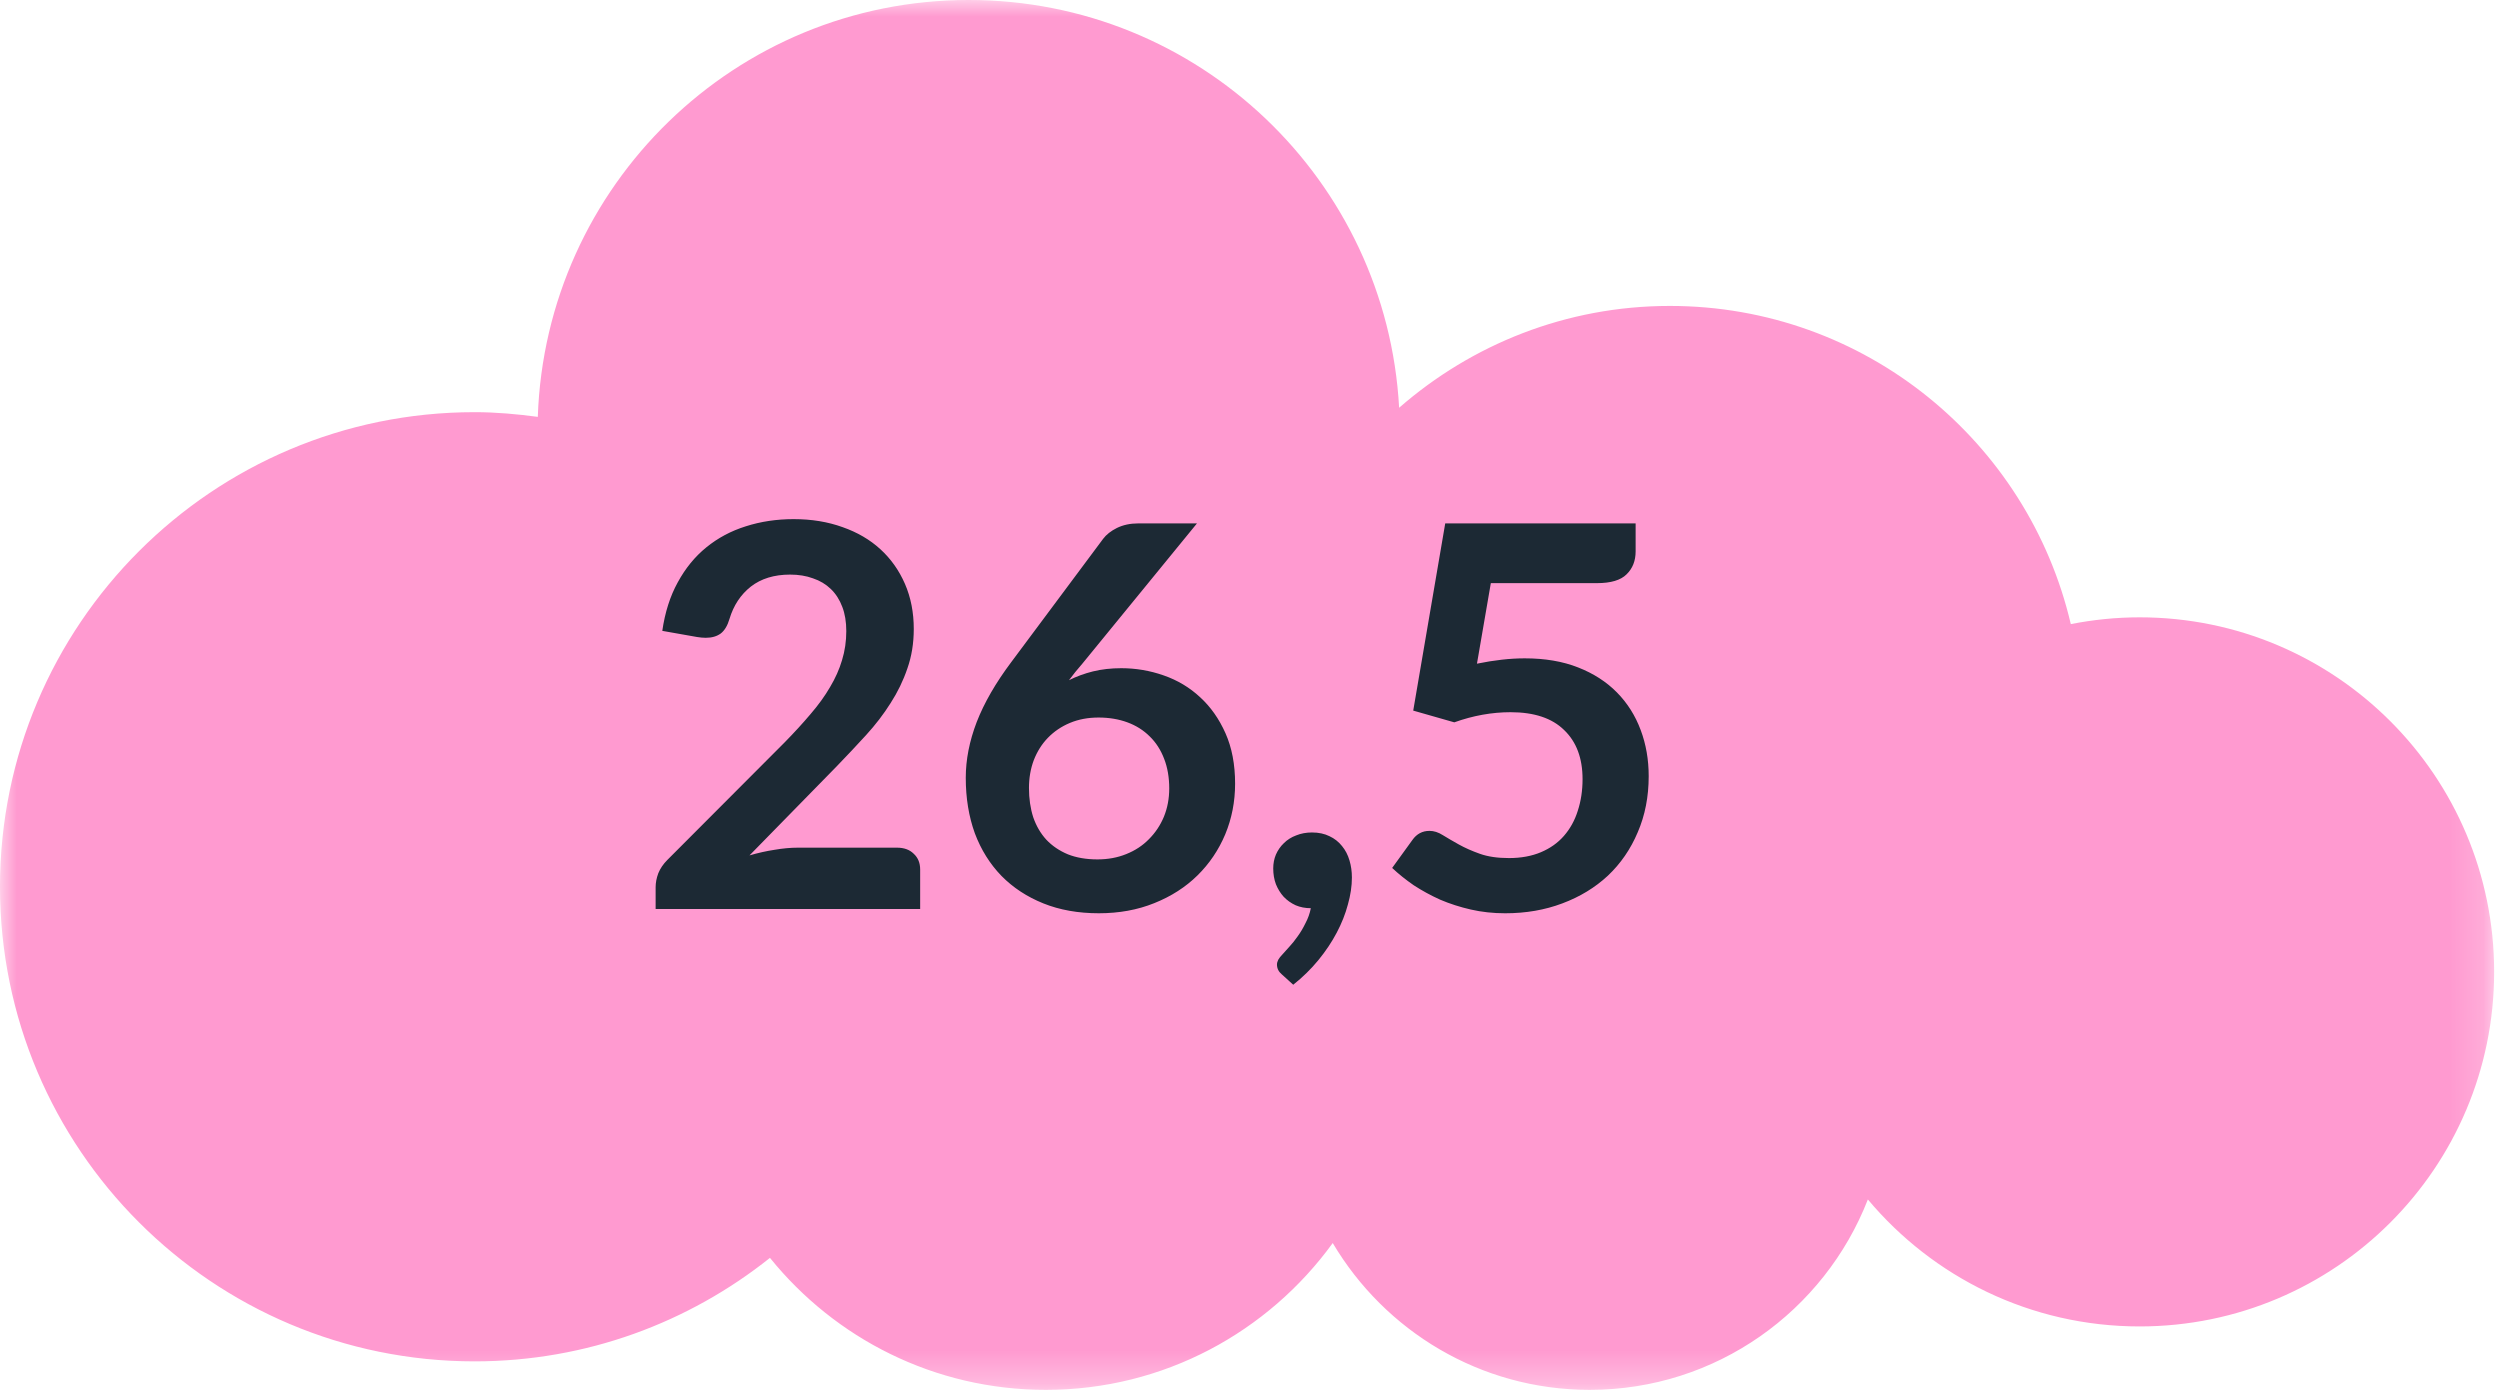
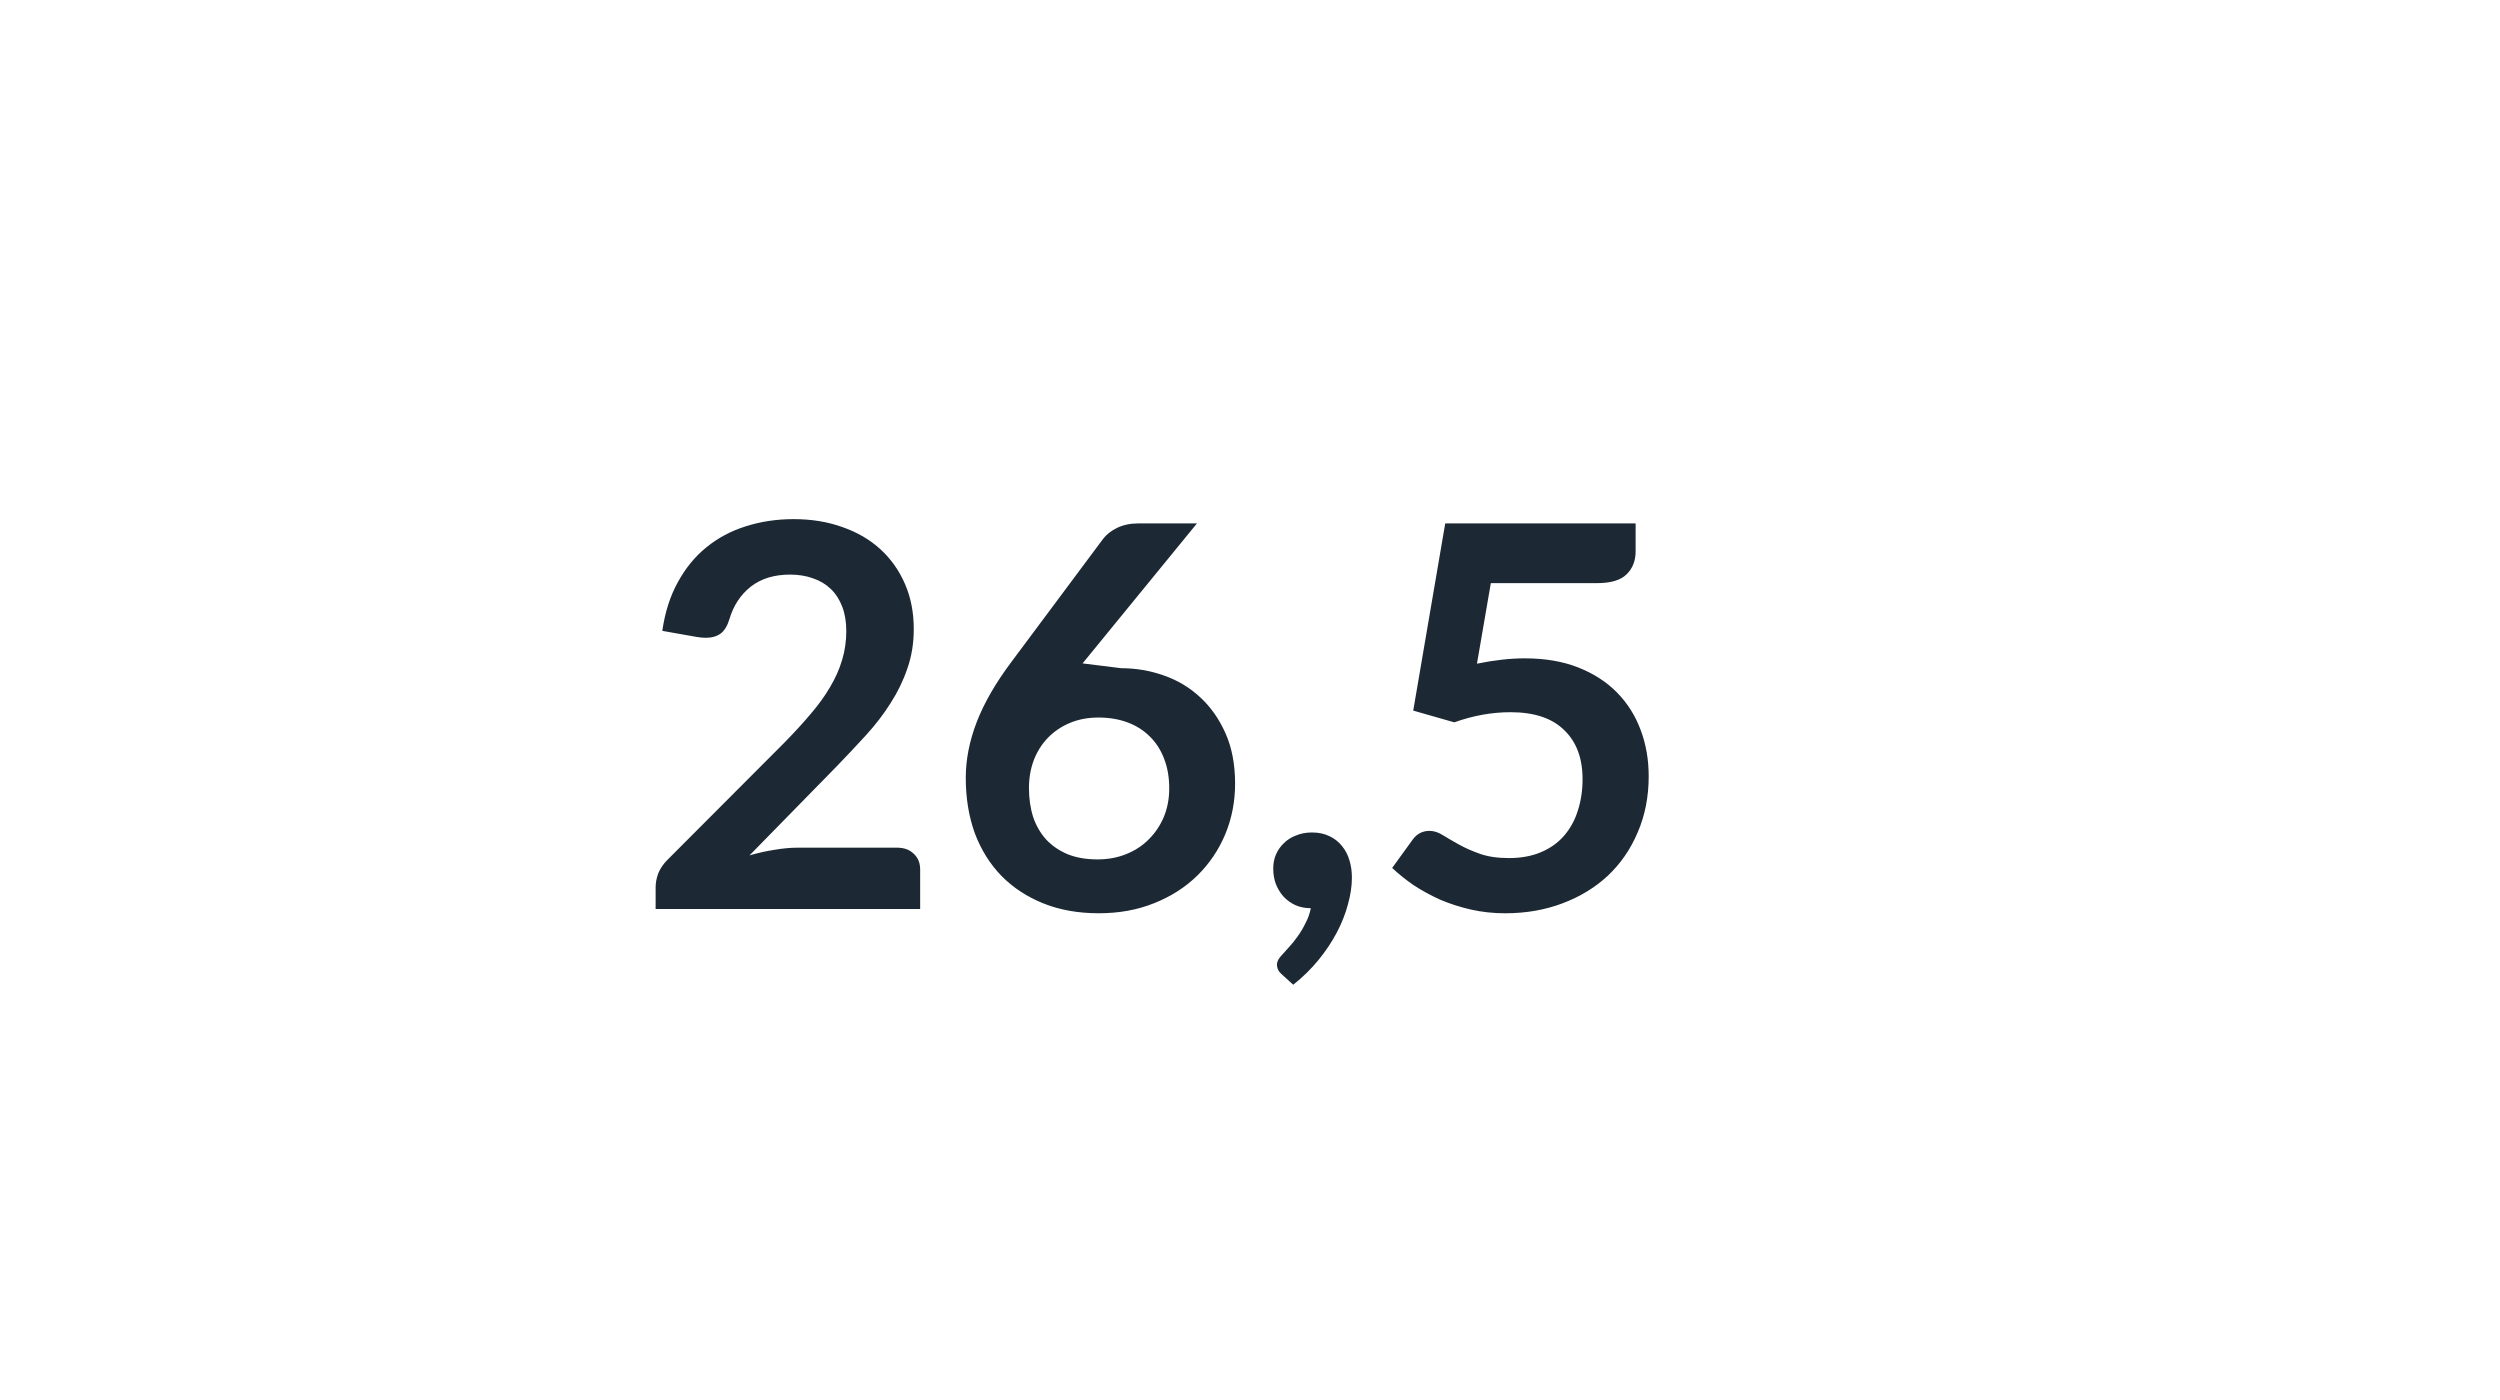
<svg xmlns="http://www.w3.org/2000/svg" xmlns:ns1="http://sodipodi.sourceforge.net/DTD/sodipodi-0.dtd" xmlns:ns2="http://www.inkscape.org/namespaces/inkscape" xmlns:xlink="http://www.w3.org/1999/xlink" width="75px" height="42px" viewBox="0 0 75 42" version="1.1" id="svg1" ns1:docname="step3-flux-sortants-co2.svg">
  <ns1:namedview id="namedview1" pagecolor="#ffffff" bordercolor="#000000" borderopacity="0.25" ns2:showpageshadow="2" ns2:pageopacity="0.0" ns2:pagecheckerboard="0" ns2:deskcolor="#d1d1d1" />
  <title id="title1">step3-flux-sortants-co2</title>
  <defs id="defs1">
-     <polygon id="path-1" points="0 0 74.823 0 74.823 41.696 0 41.696" />
-   </defs>
+     </defs>
  <g id="Page-1" stroke="none" stroke-width="1" fill="none" fill-rule="evenodd">
    <g id="step3" transform="translate(0, -133)">
      <g id="step3-flux-sortants-co2" transform="translate(0, 133)">
        <g id="Group-3">
          <mask id="mask-2" fill="white">
            <use xlink:href="#path-1" id="use1" />
          </mask>
          <g id="Clip-2" />
-           <path d="M64.188,18.52 C63.481,18.52 62.792,18.592 62.124,18.723 C60.847,13.255 55.952,9.178 50.095,9.178 C46.983,9.178 44.148,10.336 41.974,12.233 C41.601,5.417 35.971,-0 29.061,-0 C22.06,-0 16.37,5.561 16.134,12.506 C15.513,12.423 14.883,12.365 14.238,12.365 C6.375,12.365 -0,18.739 -0,26.603 C-0,34.466 6.375,40.841 14.238,40.841 C17.591,40.841 20.667,39.675 23.099,37.736 C25.049,40.15 28.03,41.696 31.374,41.696 C34.918,41.696 38.049,39.956 39.982,37.291 C41.543,39.925 44.406,41.696 47.69,41.696 C51.492,41.696 54.733,39.325 56.036,35.984 C57.987,38.311 60.913,39.793 64.188,39.793 C70.062,39.793 74.824,35.031 74.824,29.156 C74.824,23.282 70.062,18.52 64.188,18.52" id="Fill-1" fill="#FF9AD0" mask="url(#mask-2)" />
        </g>
-         <path d="m 23.813,15.574 q 0.8,0 1.464,0.24 0.664,0.232 1.136,0.664 0.472,0.432 0.736,1.04 0.264,0.608 0.264,1.352 0,0.64 -0.192,1.184 -0.184,0.544 -0.504,1.04 -0.312,0.496 -0.736,0.96 -0.424,0.464 -0.888,0.944 l -2.608,2.664 q 0.384,-0.112 0.752,-0.168 0.368,-0.064 0.704,-0.064 h 2.968 q 0.32,0 0.504,0.184 0.192,0.176 0.192,0.472 v 1.184 h -7.936 v -0.656 q 0,-0.2 0.08,-0.416 0.088,-0.216 0.272,-0.4 l 3.512,-3.52 q 0.44,-0.448 0.784,-0.856 0.352,-0.408 0.584,-0.808 0.24,-0.4 0.36,-0.808 0.128,-0.416 0.128,-0.872 0,-0.416 -0.12,-0.728 -0.12,-0.32 -0.344,-0.536 -0.224,-0.216 -0.536,-0.32 -0.304,-0.112 -0.688,-0.112 -0.712,0 -1.176,0.36 -0.456,0.36 -0.64,0.968 -0.088,0.304 -0.264,0.44 -0.176,0.128 -0.448,0.128 -0.12,0 -0.264,-0.024 l -1.04,-0.184 q 0.12,-0.832 0.464,-1.456 0.344,-0.632 0.856,-1.048 0.52,-0.424 1.184,-0.632 0.672,-0.216 1.44,-0.216 z m 9.824,4.472 q 0.656,0 1.272,0.216 0.624,0.216 1.096,0.656 0.472,0.432 0.76,1.08 0.288,0.648 0.288,1.512 0,0.808 -0.296,1.52 -0.296,0.704 -0.832,1.232 -0.536,0.528 -1.296,0.832 -0.752,0.304 -1.664,0.304 -0.928,0 -1.664,-0.296 -0.736,-0.296 -1.256,-0.824 -0.52,-0.536 -0.8,-1.28 -0.272,-0.752 -0.272,-1.664 0,-0.816 0.328,-1.672 0.336,-0.864 1.032,-1.792 l 2.76,-3.704 q 0.144,-0.192 0.416,-0.328 0.28,-0.136 0.64,-0.136 h 1.76 l -3.432,4.2 q -0.112,0.136 -0.216,0.256 -0.096,0.12 -0.192,0.248 0.336,-0.168 0.72,-0.264 0.392,-0.096 0.848,-0.096 z m -2.768,3.592 q 0,0.48 0.128,0.88 0.136,0.392 0.392,0.672 0.264,0.28 0.648,0.44 0.384,0.152 0.888,0.152 0.472,0 0.864,-0.16 0.4,-0.16 0.68,-0.448 0.288,-0.288 0.448,-0.672 0.16,-0.392 0.16,-0.848 0,-0.496 -0.152,-0.888 -0.152,-0.4 -0.432,-0.672 -0.28,-0.28 -0.672,-0.424 -0.392,-0.144 -0.864,-0.144 -0.472,0 -0.856,0.16 -0.384,0.16 -0.664,0.448 -0.272,0.28 -0.424,0.672 -0.144,0.384 -0.144,0.832 z m 7.328,2.416 q 0,-0.224 0.08,-0.416 0.088,-0.2 0.24,-0.344 0.152,-0.152 0.368,-0.232 0.216,-0.088 0.472,-0.088 0.304,0 0.528,0.112 0.224,0.104 0.376,0.296 0.152,0.184 0.224,0.432 0.072,0.24 0.072,0.512 0,0.384 -0.12,0.808 -0.112,0.424 -0.336,0.848 -0.224,0.424 -0.552,0.824 -0.328,0.4 -0.752,0.736 l -0.344,-0.312 q -0.144,-0.12 -0.144,-0.296 0,-0.064 0.04,-0.144 0.048,-0.08 0.112,-0.144 0.088,-0.096 0.216,-0.24 0.128,-0.136 0.256,-0.32 0.128,-0.176 0.232,-0.392 0.112,-0.208 0.16,-0.448 -0.248,0 -0.456,-0.088 -0.208,-0.096 -0.36,-0.256 -0.144,-0.16 -0.232,-0.376 -0.08,-0.216 -0.08,-0.472 z m 10.872,-9.512 q 0,0.424 -0.272,0.688 -0.264,0.264 -0.888,0.264 h -3.184 l -0.416,2.416 q 0.784,-0.16 1.432,-0.16 0.912,0 1.6,0.272 0.696,0.272 1.168,0.752 0.472,0.48 0.712,1.128 0.24,0.64 0.24,1.384 0,0.92 -0.328,1.68 -0.32,0.76 -0.896,1.304 -0.576,0.536 -1.368,0.832 -0.784,0.296 -1.712,0.296 -0.544,0 -1.032,-0.112 -0.488,-0.112 -0.92,-0.296 -0.424,-0.192 -0.792,-0.432 -0.36,-0.248 -0.648,-0.52 l 0.608,-0.84 q 0.192,-0.272 0.512,-0.272 0.2,0 0.4,0.128 0.208,0.128 0.48,0.28 0.272,0.152 0.632,0.28 0.36,0.128 0.872,0.128 0.544,0 0.96,-0.176 0.416,-0.176 0.688,-0.488 0.28,-0.32 0.416,-0.752 0.144,-0.44 0.144,-0.952 0,-0.944 -0.552,-1.472 -0.544,-0.536 -1.608,-0.536 -0.84,0 -1.688,0.304 l -1.232,-0.352 0.96,-5.616 h 5.712 z" id="26,5" style="font-weight:bold;font-size:16px;font-family:Lato-Bold, Lato;fill:#1c2934" aria-label="26,5" />
+         <path d="m 23.813,15.574 q 0.8,0 1.464,0.24 0.664,0.232 1.136,0.664 0.472,0.432 0.736,1.04 0.264,0.608 0.264,1.352 0,0.64 -0.192,1.184 -0.184,0.544 -0.504,1.04 -0.312,0.496 -0.736,0.96 -0.424,0.464 -0.888,0.944 l -2.608,2.664 q 0.384,-0.112 0.752,-0.168 0.368,-0.064 0.704,-0.064 h 2.968 q 0.32,0 0.504,0.184 0.192,0.176 0.192,0.472 v 1.184 h -7.936 v -0.656 q 0,-0.2 0.08,-0.416 0.088,-0.216 0.272,-0.4 l 3.512,-3.52 q 0.44,-0.448 0.784,-0.856 0.352,-0.408 0.584,-0.808 0.24,-0.4 0.36,-0.808 0.128,-0.416 0.128,-0.872 0,-0.416 -0.12,-0.728 -0.12,-0.32 -0.344,-0.536 -0.224,-0.216 -0.536,-0.32 -0.304,-0.112 -0.688,-0.112 -0.712,0 -1.176,0.36 -0.456,0.36 -0.64,0.968 -0.088,0.304 -0.264,0.44 -0.176,0.128 -0.448,0.128 -0.12,0 -0.264,-0.024 l -1.04,-0.184 q 0.12,-0.832 0.464,-1.456 0.344,-0.632 0.856,-1.048 0.52,-0.424 1.184,-0.632 0.672,-0.216 1.44,-0.216 z m 9.824,4.472 q 0.656,0 1.272,0.216 0.624,0.216 1.096,0.656 0.472,0.432 0.76,1.08 0.288,0.648 0.288,1.512 0,0.808 -0.296,1.52 -0.296,0.704 -0.832,1.232 -0.536,0.528 -1.296,0.832 -0.752,0.304 -1.664,0.304 -0.928,0 -1.664,-0.296 -0.736,-0.296 -1.256,-0.824 -0.52,-0.536 -0.8,-1.28 -0.272,-0.752 -0.272,-1.664 0,-0.816 0.328,-1.672 0.336,-0.864 1.032,-1.792 l 2.76,-3.704 q 0.144,-0.192 0.416,-0.328 0.28,-0.136 0.64,-0.136 h 1.76 l -3.432,4.2 z m -2.768,3.592 q 0,0.48 0.128,0.88 0.136,0.392 0.392,0.672 0.264,0.28 0.648,0.44 0.384,0.152 0.888,0.152 0.472,0 0.864,-0.16 0.4,-0.16 0.68,-0.448 0.288,-0.288 0.448,-0.672 0.16,-0.392 0.16,-0.848 0,-0.496 -0.152,-0.888 -0.152,-0.4 -0.432,-0.672 -0.28,-0.28 -0.672,-0.424 -0.392,-0.144 -0.864,-0.144 -0.472,0 -0.856,0.16 -0.384,0.16 -0.664,0.448 -0.272,0.28 -0.424,0.672 -0.144,0.384 -0.144,0.832 z m 7.328,2.416 q 0,-0.224 0.08,-0.416 0.088,-0.2 0.24,-0.344 0.152,-0.152 0.368,-0.232 0.216,-0.088 0.472,-0.088 0.304,0 0.528,0.112 0.224,0.104 0.376,0.296 0.152,0.184 0.224,0.432 0.072,0.24 0.072,0.512 0,0.384 -0.12,0.808 -0.112,0.424 -0.336,0.848 -0.224,0.424 -0.552,0.824 -0.328,0.4 -0.752,0.736 l -0.344,-0.312 q -0.144,-0.12 -0.144,-0.296 0,-0.064 0.04,-0.144 0.048,-0.08 0.112,-0.144 0.088,-0.096 0.216,-0.24 0.128,-0.136 0.256,-0.32 0.128,-0.176 0.232,-0.392 0.112,-0.208 0.16,-0.448 -0.248,0 -0.456,-0.088 -0.208,-0.096 -0.36,-0.256 -0.144,-0.16 -0.232,-0.376 -0.08,-0.216 -0.08,-0.472 z m 10.872,-9.512 q 0,0.424 -0.272,0.688 -0.264,0.264 -0.888,0.264 h -3.184 l -0.416,2.416 q 0.784,-0.16 1.432,-0.16 0.912,0 1.6,0.272 0.696,0.272 1.168,0.752 0.472,0.48 0.712,1.128 0.24,0.64 0.24,1.384 0,0.92 -0.328,1.68 -0.32,0.76 -0.896,1.304 -0.576,0.536 -1.368,0.832 -0.784,0.296 -1.712,0.296 -0.544,0 -1.032,-0.112 -0.488,-0.112 -0.92,-0.296 -0.424,-0.192 -0.792,-0.432 -0.36,-0.248 -0.648,-0.52 l 0.608,-0.84 q 0.192,-0.272 0.512,-0.272 0.2,0 0.4,0.128 0.208,0.128 0.48,0.28 0.272,0.152 0.632,0.28 0.36,0.128 0.872,0.128 0.544,0 0.96,-0.176 0.416,-0.176 0.688,-0.488 0.28,-0.32 0.416,-0.752 0.144,-0.44 0.144,-0.952 0,-0.944 -0.552,-1.472 -0.544,-0.536 -1.608,-0.536 -0.84,0 -1.688,0.304 l -1.232,-0.352 0.96,-5.616 h 5.712 z" id="26,5" style="font-weight:bold;font-size:16px;font-family:Lato-Bold, Lato;fill:#1c2934" aria-label="26,5" />
      </g>
    </g>
  </g>
</svg>